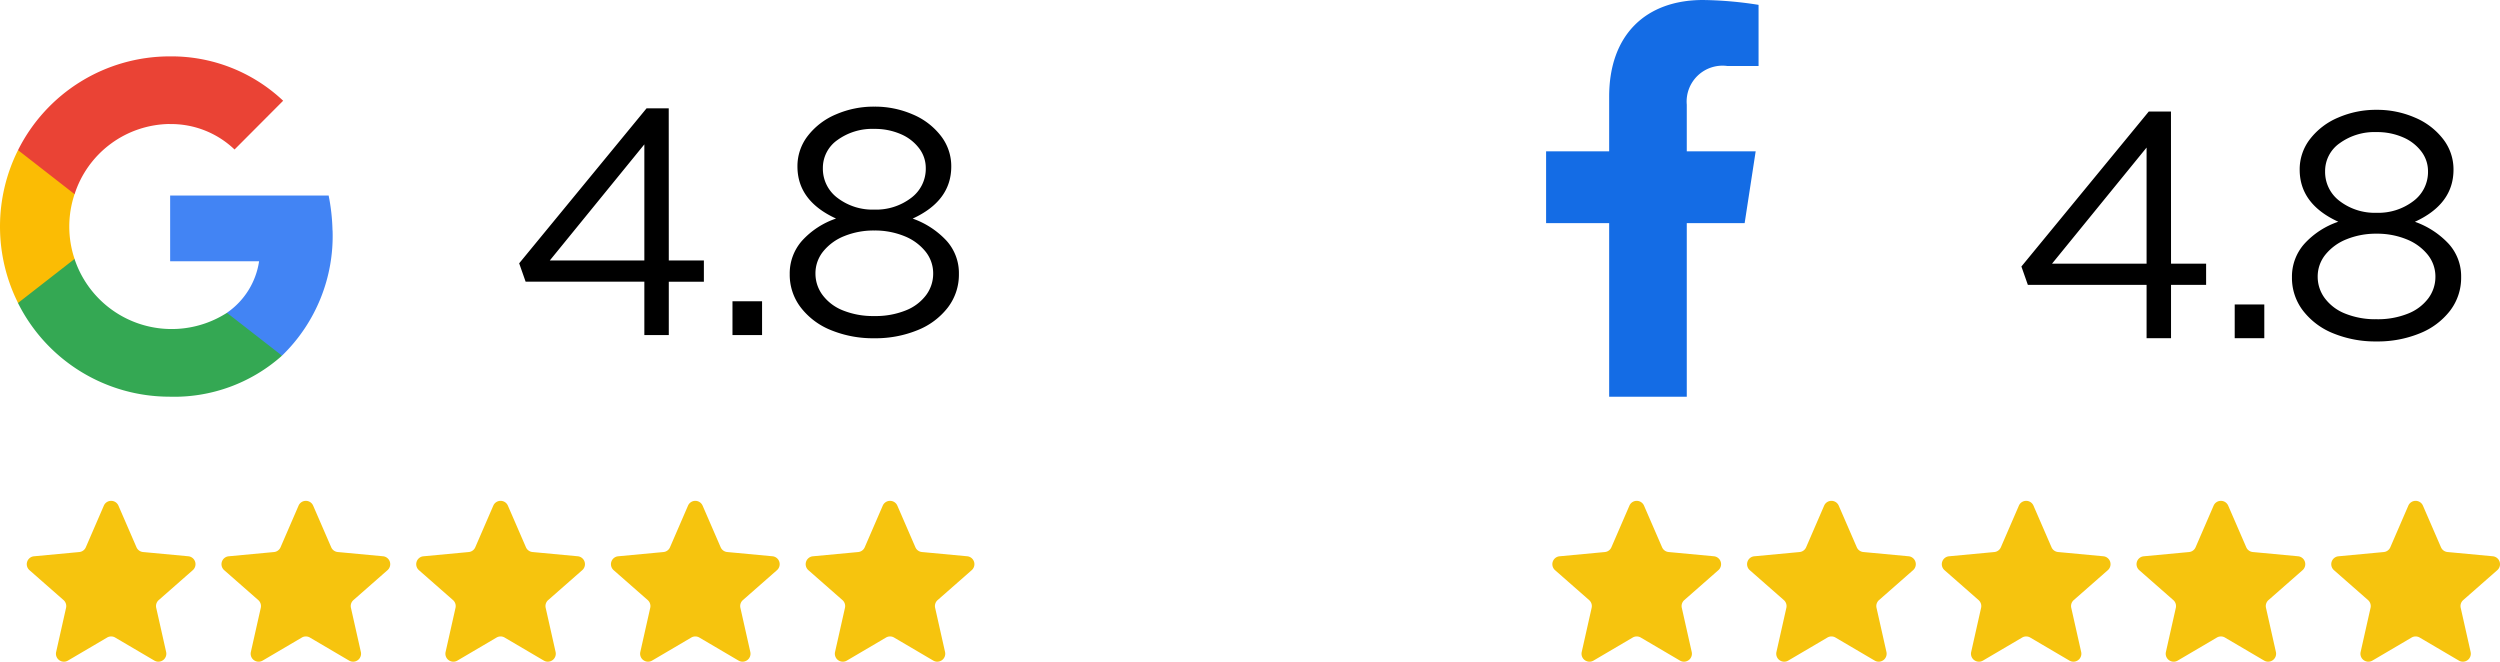
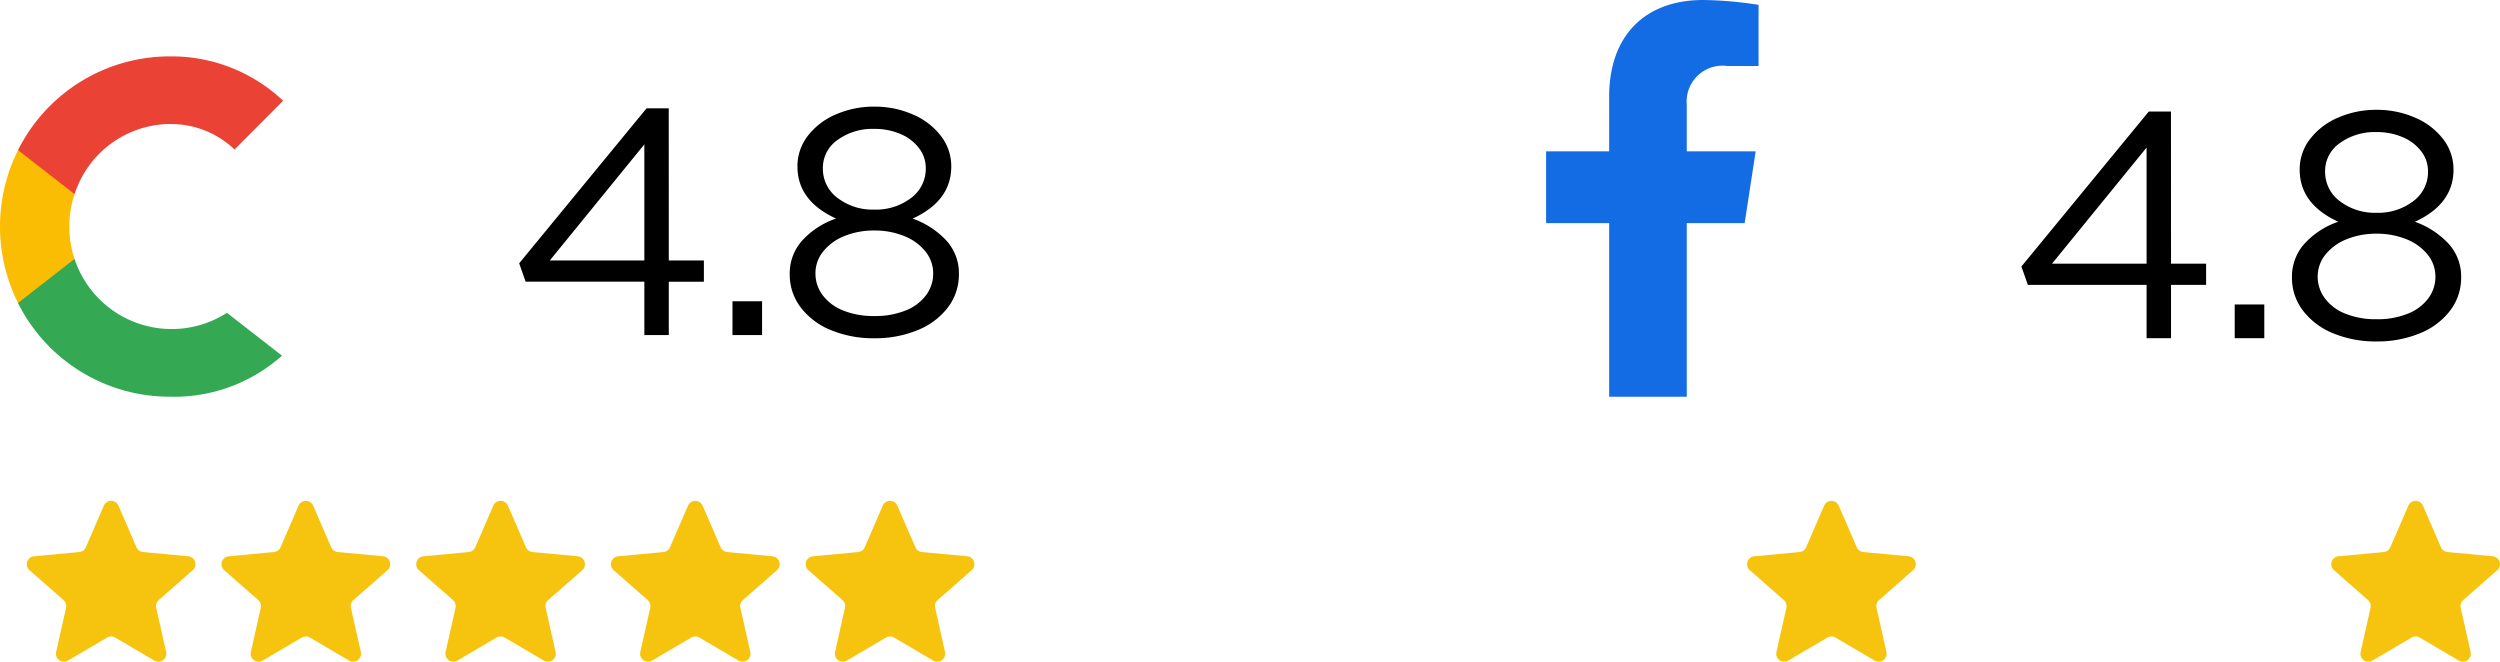
<svg xmlns="http://www.w3.org/2000/svg" width="171.002" height="45.261" viewBox="0 0 171.002 45.261">
  <g id="Group_17173" data-name="Group 17173" transform="translate(-4537 -3577.479)">
-     <path id="Path_34597" data-name="Path 34597" d="M87.606,46a13.657,13.657,0,0,0-.264-2.382H76.5v4.494h6.084a5.2,5.2,0,0,1-2.193,3.519v2.931h3.767A11.392,11.392,0,0,0,87.611,46h0Z" transform="translate(4472.138 3547.237)" fill="#4284f4" />
    <path id="Path_34598" data-name="Path 34598" d="M67.553,61.085a11.084,11.084,0,0,0,7.689-2.807l-3.767-2.931A7,7,0,0,1,61.049,51.66H57.18v3.012a11.589,11.589,0,0,0,10.367,6.412h0Z" transform="translate(4481.048 3543.529)" fill="#34a853" />
    <path id="Path_34599" data-name="Path 34599" d="M60,45.292a6.973,6.973,0,0,1,0-4.429V37.85H56.134a11.687,11.687,0,0,0,0,10.454L60,45.292Z" transform="translate(4482.1 3549.898)" fill="#fbbc04" />
    <path id="Path_34600" data-name="Path 34600" d="M67.557,30.579A6.278,6.278,0,0,1,72,32.319l3.325-3.335a11.122,11.122,0,0,0-7.765-3.034A11.6,11.6,0,0,0,57.19,32.362l3.869,3.012a6.922,6.922,0,0,1,6.5-4.8Z" transform="translate(4481.043 3555.386)" fill="#ea4335" />
    <path id="Path_36813" data-name="Path 36813" d="M-4.906-5.1h2.4v1.452h-2.4V0H-6.578V-3.652H-14.7l-.44-1.254,8.712-10.6h1.518Zm-8.14,0h6.468v-7.942ZM-.55-2.31H1.474V0H-.55ZM14.938-4.18a3.7,3.7,0,0,1-.759,2.3A4.908,4.908,0,0,1,12.1-.33,7.6,7.6,0,0,1,9.152.22,7.6,7.6,0,0,1,6.2-.33,4.908,4.908,0,0,1,4.125-1.881a3.67,3.67,0,0,1-.759-2.277,3.365,3.365,0,0,1,.858-2.31,5.546,5.546,0,0,1,2.31-1.5q-2.64-1.21-2.64-3.564a3.372,3.372,0,0,1,.715-2.1,4.761,4.761,0,0,1,1.925-1.463,6.474,6.474,0,0,1,2.618-.528,6.474,6.474,0,0,1,2.618.528A4.761,4.761,0,0,1,13.7-13.629a3.372,3.372,0,0,1,.715,2.1q0,2.354-2.64,3.564a5.785,5.785,0,0,1,2.31,1.507A3.3,3.3,0,0,1,14.938-4.18Zm-2.266-7.238a2.221,2.221,0,0,0-.462-1.364,3.092,3.092,0,0,0-1.265-.968A4.42,4.42,0,0,0,9.152-14.1a4.05,4.05,0,0,0-2.519.759,2.321,2.321,0,0,0-1,1.925A2.482,2.482,0,0,0,6.644-9.372a3.945,3.945,0,0,0,2.508.792,3.945,3.945,0,0,0,2.508-.792A2.482,2.482,0,0,0,12.672-11.418ZM13.178-4.2a2.375,2.375,0,0,0-.539-1.529,3.535,3.535,0,0,0-1.452-1.045A5.322,5.322,0,0,0,9.152-7.15a5.322,5.322,0,0,0-2.035.374A3.535,3.535,0,0,0,5.665-5.731,2.375,2.375,0,0,0,5.126-4.2,2.448,2.448,0,0,0,5.61-2.739a3.2,3.2,0,0,0,1.4,1.056A5.493,5.493,0,0,0,9.152-1.3,5.493,5.493,0,0,0,11.3-1.683a3.2,3.2,0,0,0,1.4-1.056A2.448,2.448,0,0,0,13.178-4.2Z" transform="translate(4587.652 3600.396)" />
    <path id="Path_36805" data-name="Path 36805" d="M10.875,6.379a.544.544,0,0,1,1,0l1.234,2.846a.544.544,0,0,0,.449.325l3.094.29a.544.544,0,0,1,.308.951L14.63,12.837a.544.544,0,0,0-.172.528l.679,3.021a.544.544,0,0,1-.808.588L11.652,15.4a.544.544,0,0,0-.553,0L8.421,16.975a.544.544,0,0,1-.808-.588l.679-3.021a.544.544,0,0,0-.172-.528L5.79,10.792A.544.544,0,0,1,6.1,9.841l3.094-.29a.544.544,0,0,0,.449-.325Z" transform="translate(4533.227 3605.688)" fill="#f6c40e" />
    <path id="Path_36806" data-name="Path 36806" d="M10.875,6.379a.544.544,0,0,1,1,0l1.234,2.846a.544.544,0,0,0,.449.325l3.094.29a.544.544,0,0,1,.308.951L14.63,12.837a.544.544,0,0,0-.172.528l.679,3.021a.544.544,0,0,1-.808.588L11.652,15.4a.544.544,0,0,0-.553,0L8.421,16.975a.544.544,0,0,1-.808-.588l.679-3.021a.544.544,0,0,0-.172-.528L5.79,10.792A.544.544,0,0,1,6.1,9.841l3.094-.29a.544.544,0,0,0,.449-.325Z" transform="translate(4546.546 3605.688)" fill="#f6c40e" />
    <path id="Path_36807" data-name="Path 36807" d="M10.875,6.379a.544.544,0,0,1,1,0l1.234,2.846a.544.544,0,0,0,.449.325l3.094.29a.544.544,0,0,1,.308.951L14.63,12.837a.544.544,0,0,0-.172.528l.679,3.021a.544.544,0,0,1-.808.588L11.652,15.4a.544.544,0,0,0-.553,0L8.421,16.975a.544.544,0,0,1-.808-.588l.679-3.021a.544.544,0,0,0-.172-.528L5.79,10.792A.544.544,0,0,1,6.1,9.841l3.094-.29a.544.544,0,0,0,.449-.325Z" transform="translate(4559.866 3605.688)" fill="#f6c40e" />
    <path id="Path_36808" data-name="Path 36808" d="M10.875,6.379a.544.544,0,0,1,1,0l1.234,2.846a.544.544,0,0,0,.449.325l3.094.29a.544.544,0,0,1,.308.951L14.63,12.837a.544.544,0,0,0-.172.528l.679,3.021a.544.544,0,0,1-.808.588L11.652,15.4a.544.544,0,0,0-.553,0L8.421,16.975a.544.544,0,0,1-.808-.588l.679-3.021a.544.544,0,0,0-.172-.528L5.79,10.792A.544.544,0,0,1,6.1,9.841l3.094-.29a.544.544,0,0,0,.449-.325Z" transform="translate(4573.185 3605.688)" fill="#f6c40e" />
    <path id="Path_36809" data-name="Path 36809" d="M10.875,6.379a.544.544,0,0,1,1,0l1.234,2.846a.544.544,0,0,0,.449.325l3.094.29a.544.544,0,0,1,.308.951L14.63,12.837a.544.544,0,0,0-.172.528l.679,3.021a.544.544,0,0,1-.808.588L11.652,15.4a.544.544,0,0,0-.553,0L8.421,16.975a.544.544,0,0,1-.808-.588l.679-3.021a.544.544,0,0,0-.172-.528L5.79,10.792A.544.544,0,0,1,6.1,9.841l3.094-.29a.544.544,0,0,0,.449-.325Z" transform="translate(4586.505 3605.688)" fill="#f6c40e" />
    <path id="Path_36814" data-name="Path 36814" d="M-4.906-5.1h2.4v1.452h-2.4V0H-6.578V-3.652H-14.7l-.44-1.254,8.712-10.6h1.518Zm-8.14,0h6.468v-7.942ZM-.55-2.31H1.474V0H-.55ZM14.938-4.18a3.7,3.7,0,0,1-.759,2.3A4.908,4.908,0,0,1,12.1-.33,7.6,7.6,0,0,1,9.152.22,7.6,7.6,0,0,1,6.2-.33,4.908,4.908,0,0,1,4.125-1.881a3.67,3.67,0,0,1-.759-2.277,3.365,3.365,0,0,1,.858-2.31,5.546,5.546,0,0,1,2.31-1.5q-2.64-1.21-2.64-3.564a3.372,3.372,0,0,1,.715-2.1,4.761,4.761,0,0,1,1.925-1.463,6.474,6.474,0,0,1,2.618-.528,6.474,6.474,0,0,1,2.618.528A4.761,4.761,0,0,1,13.7-13.629a3.372,3.372,0,0,1,.715,2.1q0,2.354-2.64,3.564a5.785,5.785,0,0,1,2.31,1.507A3.3,3.3,0,0,1,14.938-4.18Zm-2.266-7.238a2.221,2.221,0,0,0-.462-1.364,3.092,3.092,0,0,0-1.265-.968A4.42,4.42,0,0,0,9.152-14.1a4.05,4.05,0,0,0-2.519.759,2.321,2.321,0,0,0-1,1.925A2.482,2.482,0,0,0,6.644-9.372a3.945,3.945,0,0,0,2.508.792,3.945,3.945,0,0,0,2.508-.792A2.482,2.482,0,0,0,12.672-11.418ZM13.178-4.2a2.375,2.375,0,0,0-.539-1.529,3.535,3.535,0,0,0-1.452-1.045A5.322,5.322,0,0,0,9.152-7.15a5.322,5.322,0,0,0-2.035.374A3.535,3.535,0,0,0,5.665-5.731,2.375,2.375,0,0,0,5.126-4.2,2.448,2.448,0,0,0,5.61-2.739a3.2,3.2,0,0,0,1.4,1.056A5.493,5.493,0,0,0,9.152-1.3,5.493,5.493,0,0,0,11.3-1.683a3.2,3.2,0,0,0,1.4-1.056A2.448,2.448,0,0,0,13.178-4.2Z" transform="translate(4690.406 3600.614)" />
-     <path id="Path_36805-2" data-name="Path 36805" d="M10.875,6.379a.544.544,0,0,1,1,0l1.234,2.846a.544.544,0,0,0,.449.325l3.094.29a.544.544,0,0,1,.308.951L14.63,12.837a.544.544,0,0,0-.172.528l.679,3.021a.544.544,0,0,1-.808.588L11.652,15.4a.544.544,0,0,0-.553,0L8.421,16.975a.544.544,0,0,1-.808-.588l.679-3.021a.544.544,0,0,0-.172-.528L5.79,10.792A.544.544,0,0,1,6.1,9.841l3.094-.29a.544.544,0,0,0,.449-.325Z" transform="translate(4637.578 3605.688)" fill="#f6c40e" />
    <path id="Path_36806-2" data-name="Path 36806" d="M10.875,6.379a.544.544,0,0,1,1,0l1.234,2.846a.544.544,0,0,0,.449.325l3.094.29a.544.544,0,0,1,.308.951L14.63,12.837a.544.544,0,0,0-.172.528l.679,3.021a.544.544,0,0,1-.808.588L11.652,15.4a.544.544,0,0,0-.553,0L8.421,16.975a.544.544,0,0,1-.808-.588l.679-3.021a.544.544,0,0,0-.172-.528L5.79,10.792A.544.544,0,0,1,6.1,9.841l3.094-.29a.544.544,0,0,0,.449-.325Z" transform="translate(4650.897 3605.688)" fill="#f6c40e" />
-     <path id="Path_36807-2" data-name="Path 36807" d="M10.875,6.379a.544.544,0,0,1,1,0l1.234,2.846a.544.544,0,0,0,.449.325l3.094.29a.544.544,0,0,1,.308.951L14.63,12.837a.544.544,0,0,0-.172.528l.679,3.021a.544.544,0,0,1-.808.588L11.652,15.4a.544.544,0,0,0-.553,0L8.421,16.975a.544.544,0,0,1-.808-.588l.679-3.021a.544.544,0,0,0-.172-.528L5.79,10.792A.544.544,0,0,1,6.1,9.841l3.094-.29a.544.544,0,0,0,.449-.325Z" transform="translate(4664.217 3605.688)" fill="#f6c40e" />
-     <path id="Path_36808-2" data-name="Path 36808" d="M10.875,6.379a.544.544,0,0,1,1,0l1.234,2.846a.544.544,0,0,0,.449.325l3.094.29a.544.544,0,0,1,.308.951L14.63,12.837a.544.544,0,0,0-.172.528l.679,3.021a.544.544,0,0,1-.808.588L11.652,15.4a.544.544,0,0,0-.553,0L8.421,16.975a.544.544,0,0,1-.808-.588l.679-3.021a.544.544,0,0,0-.172-.528L5.79,10.792A.544.544,0,0,1,6.1,9.841l3.094-.29a.544.544,0,0,0,.449-.325Z" transform="translate(4677.537 3605.688)" fill="#f6c40e" />
    <path id="Path_36809-2" data-name="Path 36809" d="M10.875,6.379a.544.544,0,0,1,1,0l1.234,2.846a.544.544,0,0,0,.449.325l3.094.29a.544.544,0,0,1,.308.951L14.63,12.837a.544.544,0,0,0-.172.528l.679,3.021a.544.544,0,0,1-.808.588L11.652,15.4a.544.544,0,0,0-.553,0L8.421,16.975a.544.544,0,0,1-.808-.588l.679-3.021a.544.544,0,0,0-.172-.528L5.79,10.792A.544.544,0,0,1,6.1,9.841l3.094-.29a.544.544,0,0,0,.449-.325Z" transform="translate(4690.856 3605.688)" fill="#f6c40e" />
    <path id="Icon_awesome-facebook-f" data-name="Icon awesome-facebook-f" d="M15.19,15.263l.754-4.911H11.232V7.166A2.455,2.455,0,0,1,14,4.513h2.142V.332A26.123,26.123,0,0,0,12.34,0C8.459,0,5.923,2.352,5.923,6.61v3.743H1.609v4.911H5.923V27.135h5.309V15.263Z" transform="translate(4641.145 3577.479)" fill="#146ce5" />
  </g>
</svg>